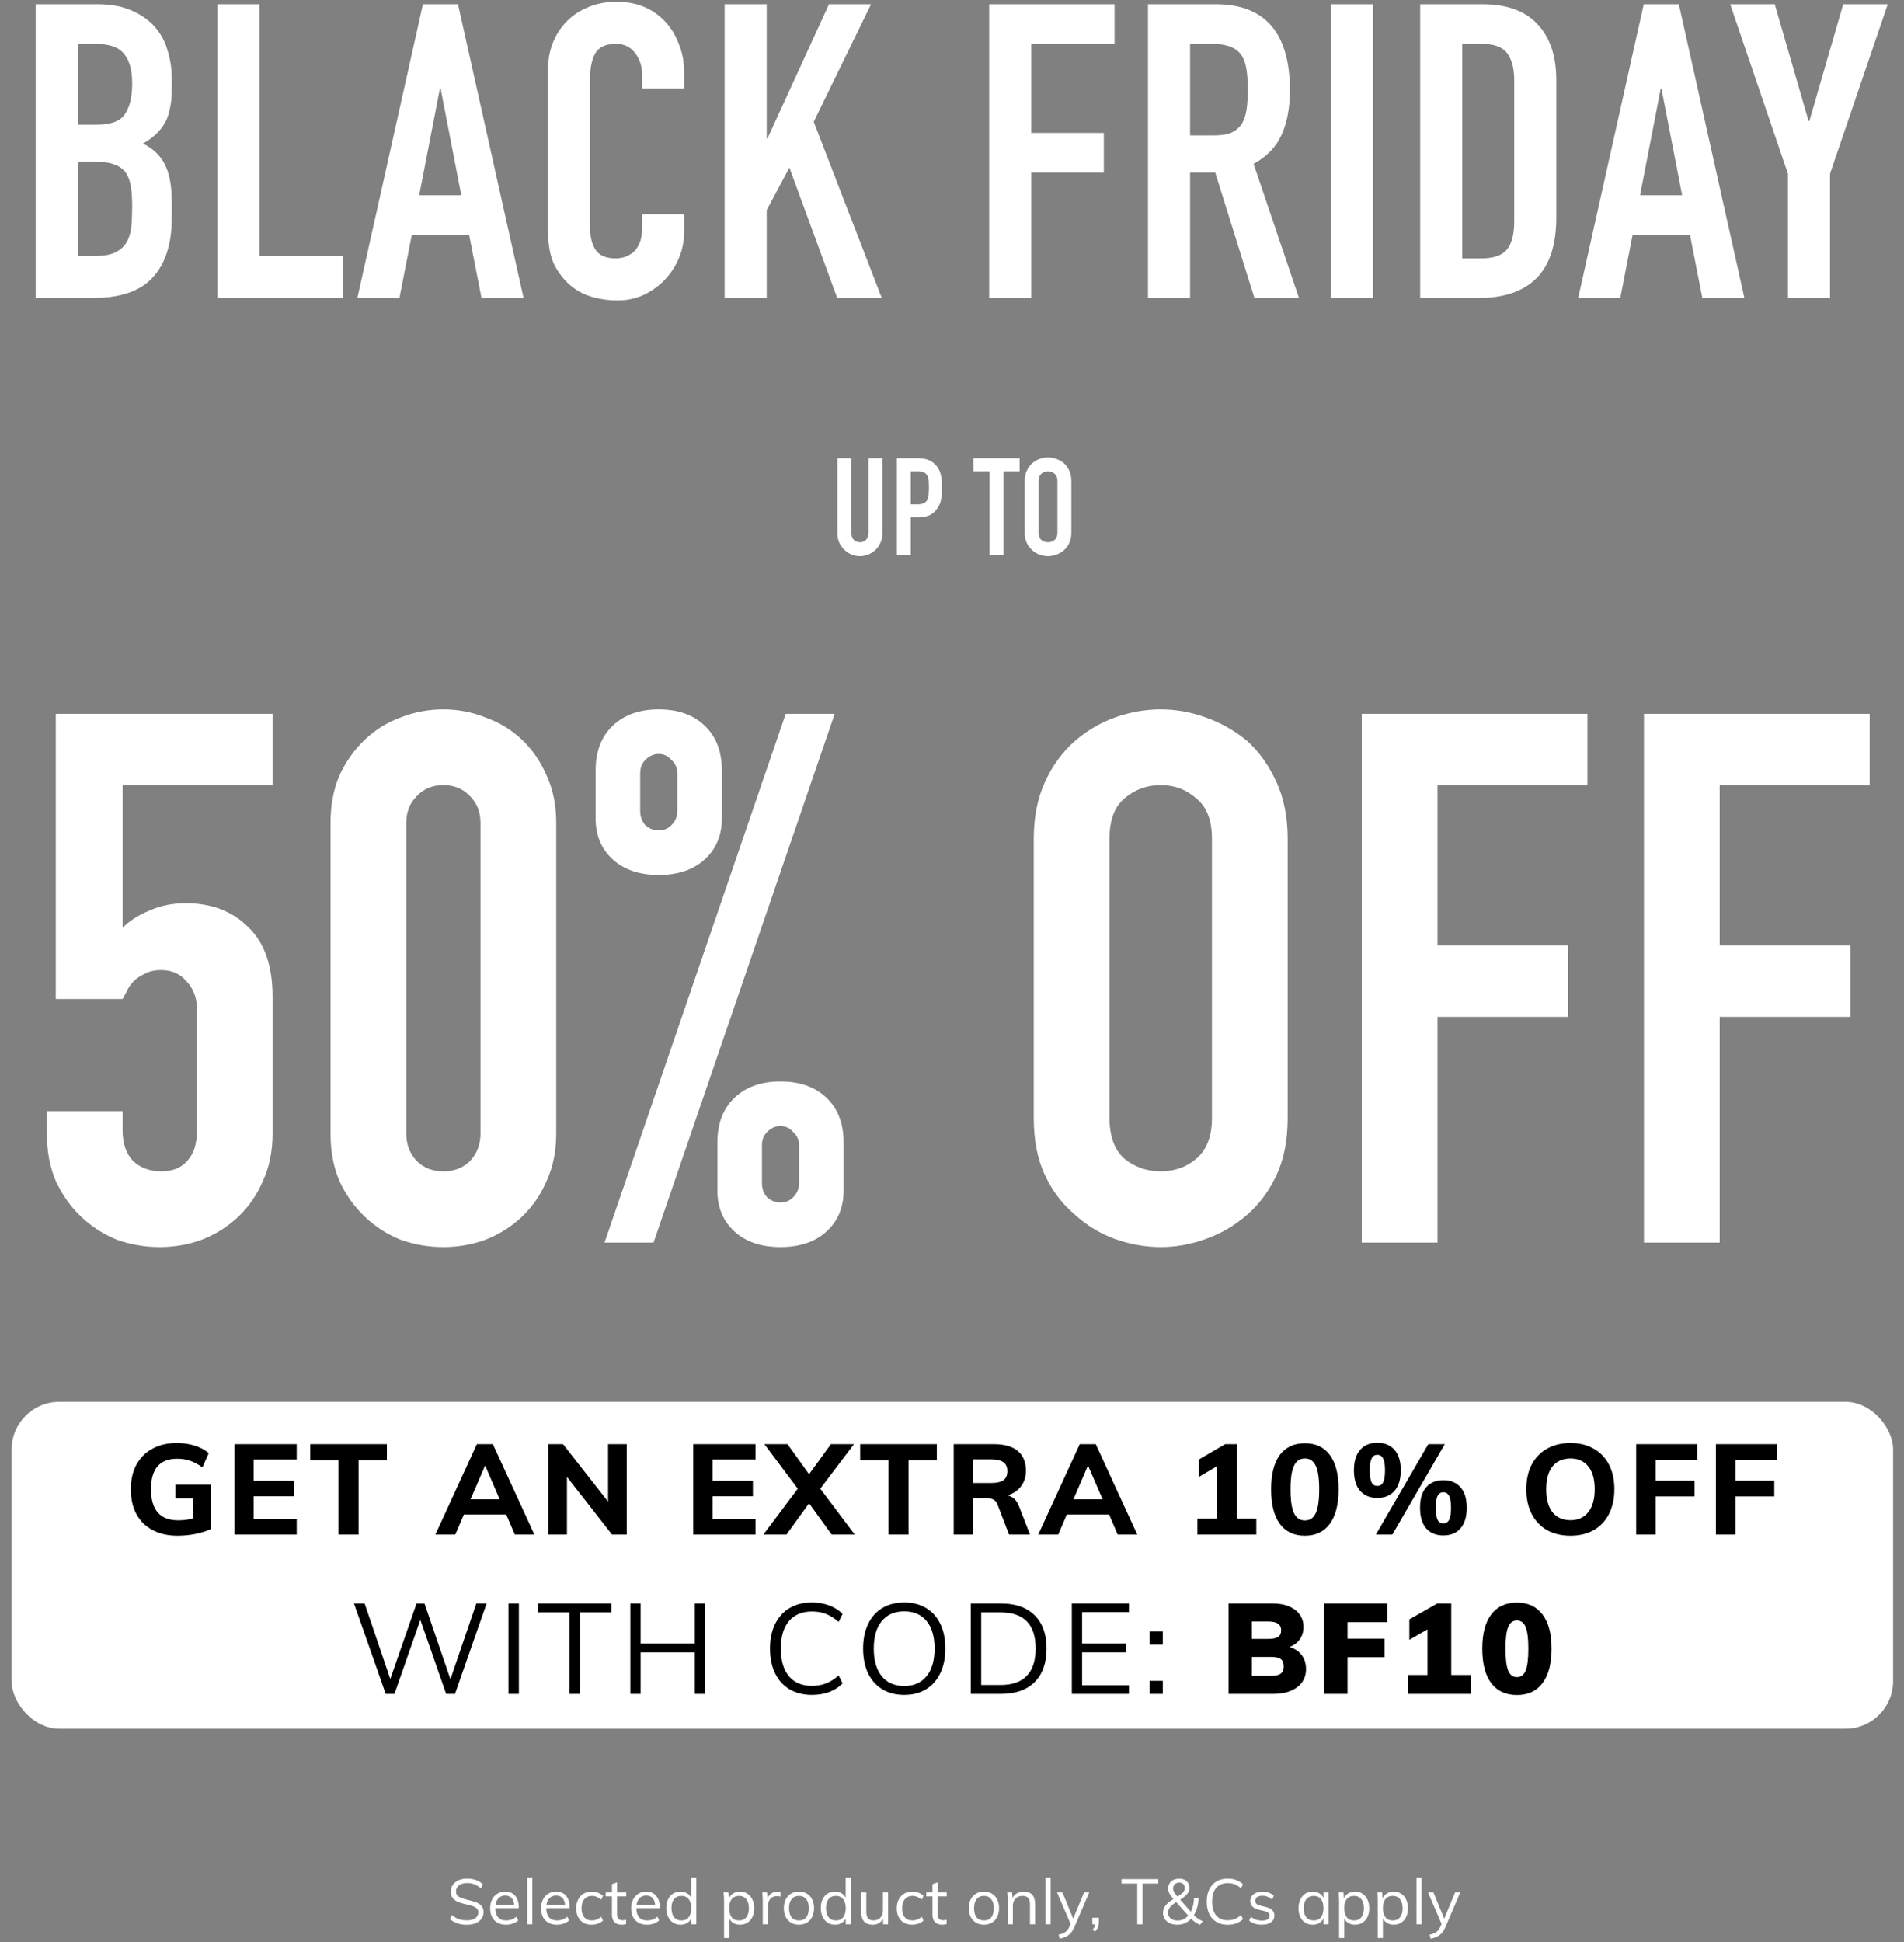
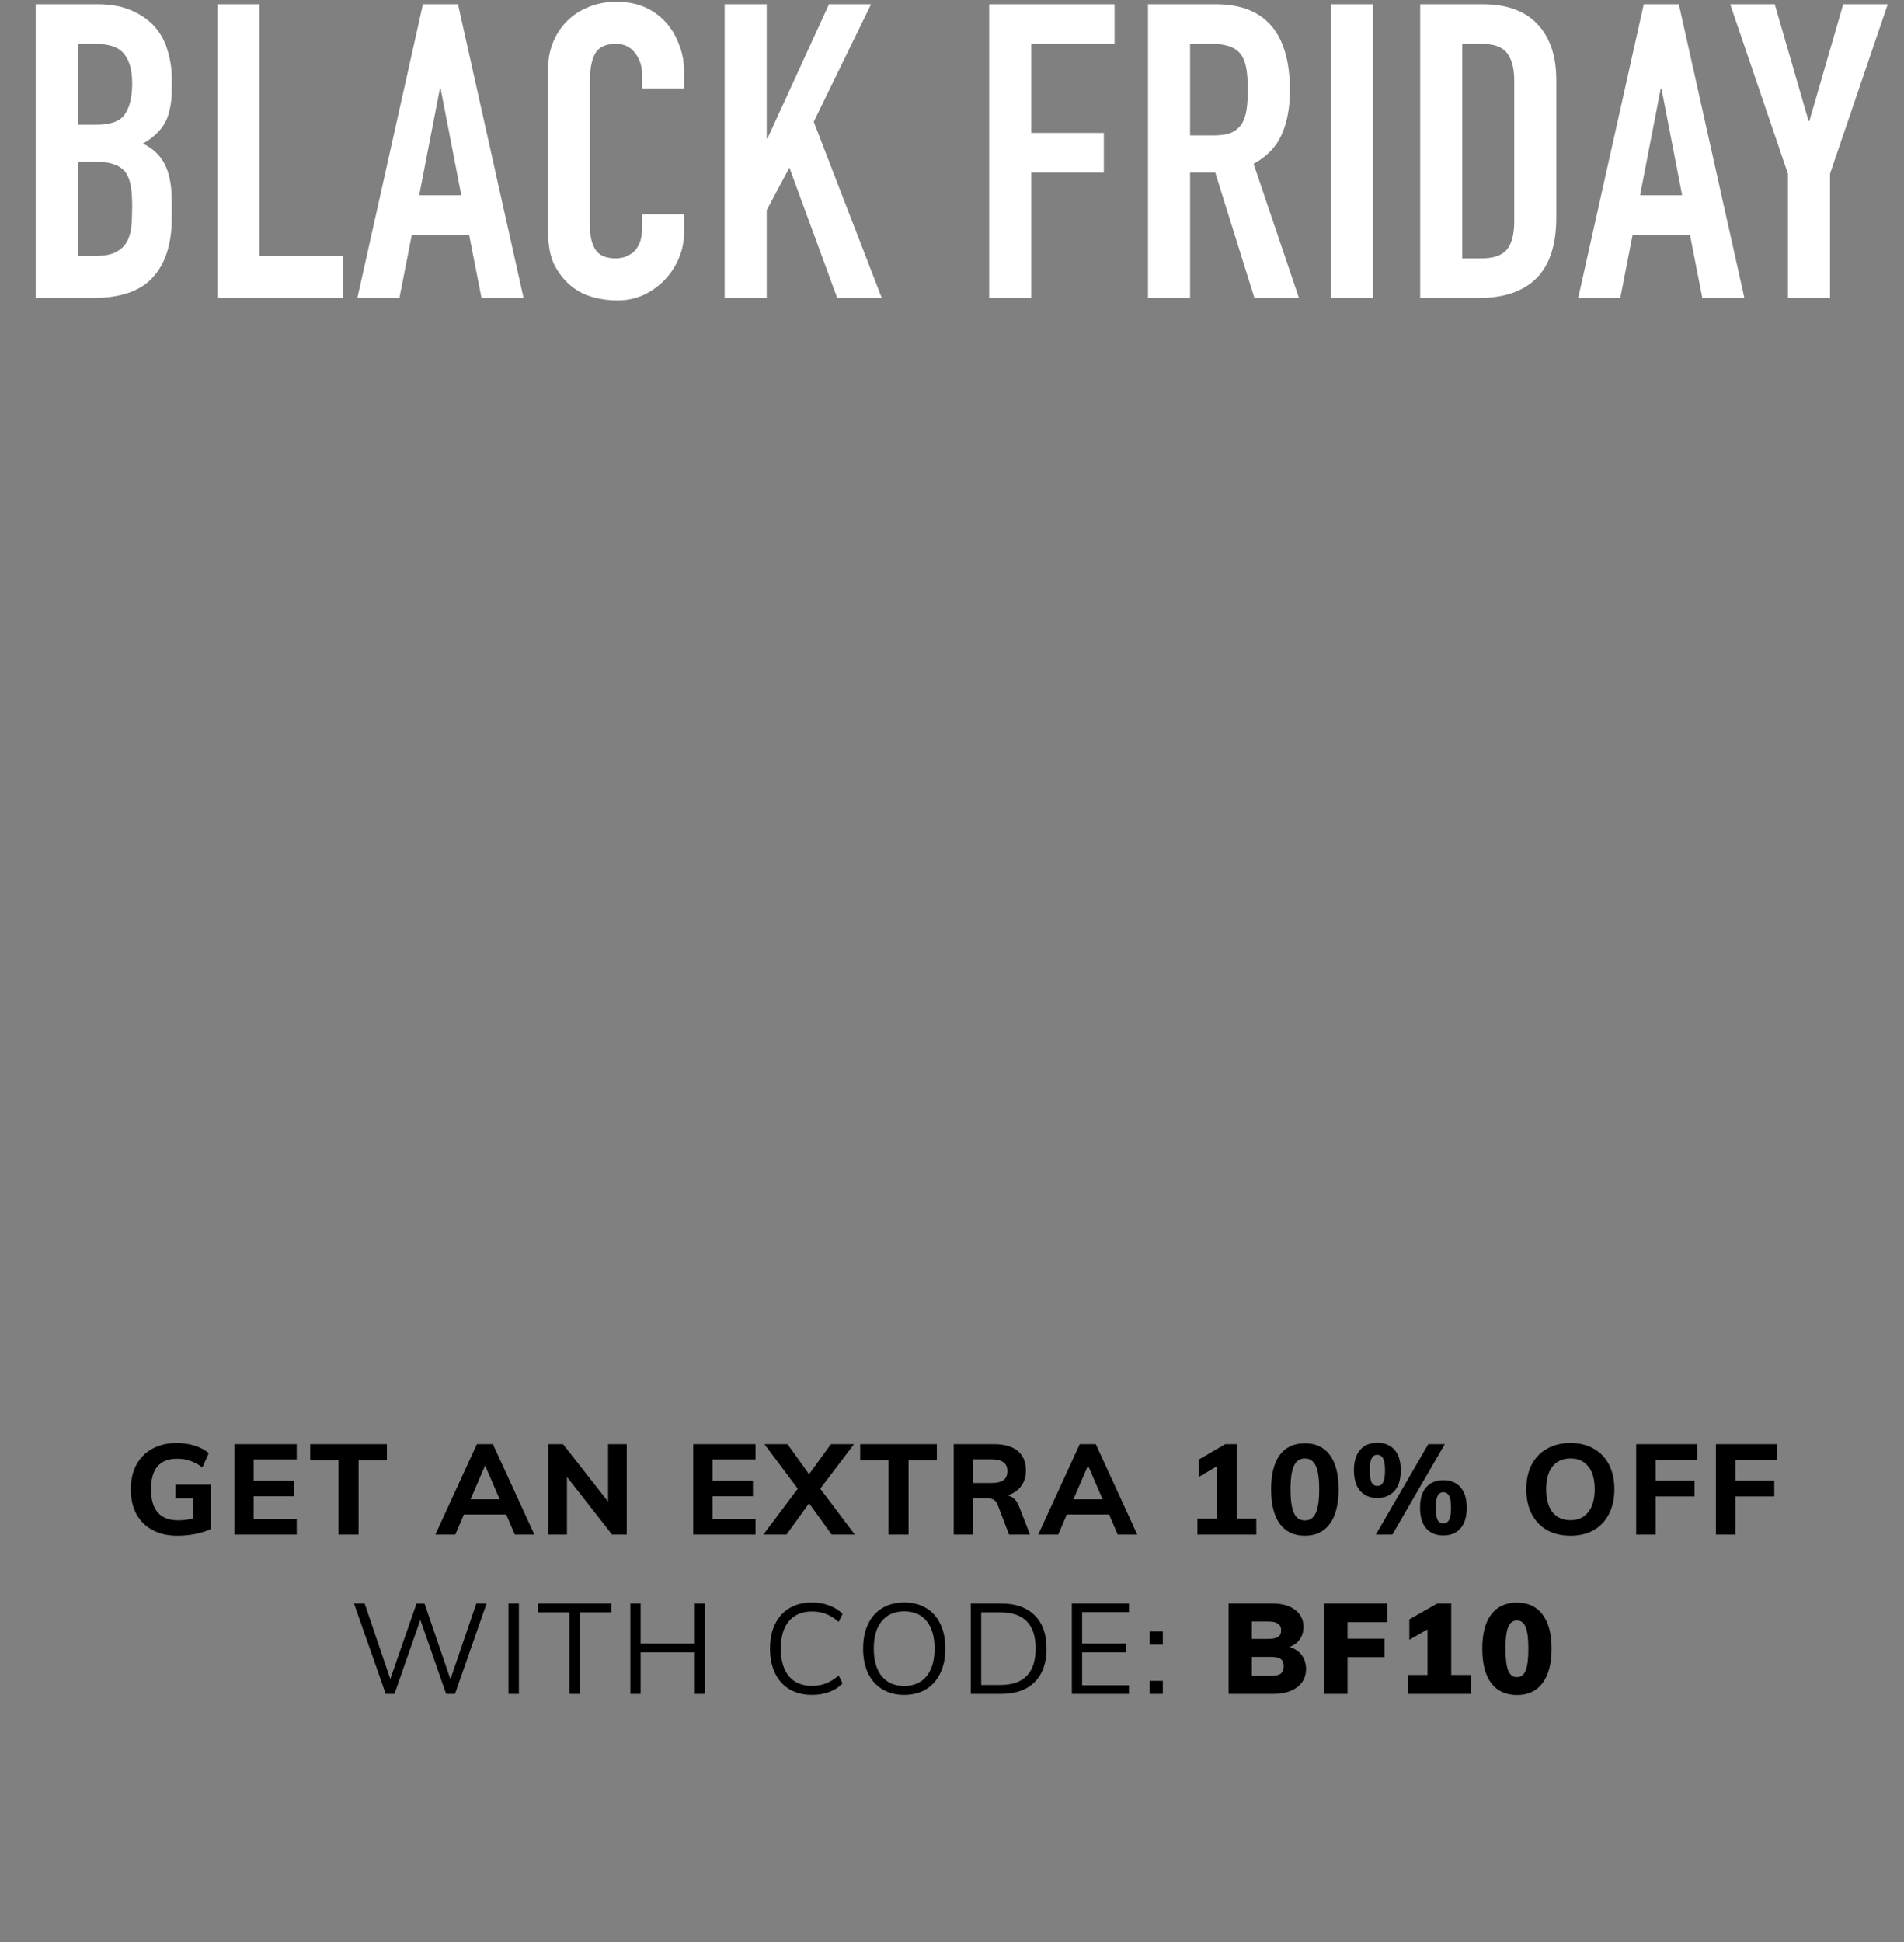
<svg xmlns="http://www.w3.org/2000/svg" width="765" height="780" viewBox="0 0 765 780" fill="none">
  <rect x="0" y="0" width="765" height="780" fill="#808080" stroke="none" />
-   <path d="M187.578 773.091C184.739 773.091 182.479 772.326 180.796 770.796L181.586 769.19C182.487 769.955 183.405 770.499 184.34 770.822C185.275 771.145 186.363 771.306 187.604 771.306C189.065 771.306 190.187 771.026 190.969 770.465C191.768 769.887 192.167 769.079 192.167 768.043C192.167 767.431 191.972 766.938 191.581 766.564C191.207 766.173 190.706 765.867 190.077 765.646C189.465 765.425 188.64 765.196 187.604 764.958C186.21 764.652 185.062 764.32 184.162 763.963C183.261 763.606 182.53 763.096 181.969 762.434C181.408 761.754 181.128 760.87 181.128 759.782C181.128 758.745 181.4 757.836 181.943 757.054C182.487 756.255 183.252 755.635 184.238 755.193C185.241 754.751 186.405 754.53 187.731 754.53C188.989 754.53 190.162 754.725 191.249 755.116C192.337 755.507 193.255 756.077 194.003 756.824L193.187 758.431C192.337 757.7 191.47 757.164 190.587 756.824C189.72 756.484 188.768 756.315 187.731 756.315C186.32 756.315 185.215 756.62 184.417 757.232C183.618 757.827 183.218 758.652 183.218 759.705C183.218 760.623 183.567 761.312 184.264 761.771C184.96 762.23 186.031 762.629 187.476 762.969C189.04 763.343 190.264 763.691 191.147 764.014C192.048 764.32 192.796 764.796 193.391 765.442C193.986 766.071 194.283 766.912 194.283 767.966C194.283 768.986 194.011 769.887 193.468 770.669C192.924 771.434 192.142 772.028 191.122 772.453C190.119 772.878 188.938 773.091 187.578 773.091ZM208.435 766.411H199.027C199.044 768.043 199.418 769.275 200.149 770.108C200.897 770.941 201.976 771.357 203.387 771.357C204.882 771.357 206.259 770.856 207.517 769.853L208.205 771.357C207.644 771.884 206.922 772.3 206.038 772.606C205.171 772.912 204.279 773.065 203.361 773.065C201.355 773.065 199.783 772.479 198.644 771.306C197.506 770.116 196.936 768.493 196.936 766.436C196.936 765.128 197.191 763.972 197.701 762.969C198.211 761.949 198.925 761.159 199.843 760.598C200.761 760.037 201.806 759.756 202.979 759.756C204.678 759.756 206.013 760.317 206.982 761.439C207.95 762.544 208.435 764.074 208.435 766.028V766.411ZM203.004 761.363C201.933 761.363 201.058 761.686 200.378 762.332C199.715 762.977 199.29 763.887 199.103 765.06H206.574C206.472 763.853 206.115 762.935 205.503 762.306C204.908 761.677 204.075 761.363 203.004 761.363ZM211.824 754.122H213.89V772.887H211.824V754.122ZM228.888 766.411H219.48C219.497 768.043 219.871 769.275 220.602 770.108C221.35 770.941 222.429 771.357 223.84 771.357C225.336 771.357 226.713 770.856 227.97 769.853L228.659 771.357C228.098 771.884 227.376 772.3 226.492 772.606C225.625 772.912 224.732 773.065 223.815 773.065C221.809 773.065 220.237 772.479 219.098 771.306C217.959 770.116 217.39 768.493 217.39 766.436C217.39 765.128 217.645 763.972 218.155 762.969C218.664 761.949 219.378 761.159 220.296 760.598C221.214 760.037 222.259 759.756 223.432 759.756C225.132 759.756 226.466 760.317 227.435 761.439C228.404 762.544 228.888 764.074 228.888 766.028V766.411ZM223.458 761.363C222.387 761.363 221.512 761.686 220.832 762.332C220.169 762.977 219.744 763.887 219.557 765.06H227.027C226.925 763.853 226.568 762.935 225.956 762.306C225.361 761.677 224.529 761.363 223.458 761.363ZM237.658 773.065C236.417 773.065 235.329 772.793 234.394 772.249C233.476 771.706 232.762 770.941 232.252 769.955C231.759 768.952 231.513 767.788 231.513 766.462C231.513 765.136 231.768 763.972 232.278 762.969C232.788 761.949 233.51 761.159 234.445 760.598C235.397 760.037 236.502 759.756 237.76 759.756C238.626 759.756 239.459 759.909 240.258 760.215C241.074 760.504 241.745 760.912 242.272 761.439L241.584 762.969C240.938 762.459 240.309 762.085 239.697 761.847C239.102 761.609 238.49 761.49 237.861 761.49C236.553 761.49 235.524 761.932 234.776 762.816C234.029 763.683 233.655 764.898 233.655 766.462C233.655 768.009 234.02 769.215 234.751 770.082C235.499 770.932 236.536 771.357 237.861 771.357C238.49 771.357 239.102 771.238 239.697 771C240.309 770.762 240.938 770.388 241.584 769.878L242.272 771.408C241.728 771.918 241.04 772.326 240.207 772.632C239.391 772.921 238.541 773.065 237.658 773.065ZM247.935 761.694V768.706C247.935 769.657 248.13 770.329 248.521 770.72C248.912 771.094 249.465 771.281 250.178 771.281C250.654 771.281 251.113 771.204 251.555 771.051V772.81C251.028 772.98 250.433 773.065 249.77 773.065C248.547 773.065 247.586 772.725 246.889 772.045C246.21 771.349 245.87 770.329 245.87 768.986V761.694H243.371V760.062H245.87V756.773L247.935 756.034V760.062H251.606V761.694H247.935ZM265.084 766.411H255.676C255.693 768.043 256.066 769.275 256.797 770.108C257.545 770.941 258.625 771.357 260.035 771.357C261.531 771.357 262.908 770.856 264.166 769.853L264.854 771.357C264.293 771.884 263.571 772.3 262.687 772.606C261.82 772.912 260.928 773.065 260.01 773.065C258.004 773.065 256.432 772.479 255.293 771.306C254.154 770.116 253.585 768.493 253.585 766.436C253.585 765.128 253.84 763.972 254.35 762.969C254.86 761.949 255.574 761.159 256.491 760.598C257.409 760.037 258.455 759.756 259.627 759.756C261.327 759.756 262.661 760.317 263.63 761.439C264.599 762.544 265.084 764.074 265.084 766.028V766.411ZM259.653 761.363C258.582 761.363 257.707 761.686 257.027 762.332C256.364 762.977 255.939 763.887 255.752 765.06H263.222C263.12 763.853 262.763 762.935 262.152 762.306C261.557 761.677 260.724 761.363 259.653 761.363ZM279.768 754.122V772.887H277.728V770.567C277.354 771.366 276.785 771.986 276.02 772.428C275.272 772.853 274.397 773.065 273.394 773.065C272.272 773.065 271.278 772.785 270.411 772.224C269.561 771.663 268.898 770.881 268.422 769.878C267.946 768.858 267.708 767.686 267.708 766.36C267.708 765.034 267.938 763.878 268.397 762.892C268.873 761.89 269.544 761.116 270.411 760.572C271.278 760.028 272.272 759.756 273.394 759.756C274.397 759.756 275.272 759.977 276.02 760.419C276.768 760.844 277.329 761.448 277.703 762.23V754.122H279.768ZM273.802 771.357C275.06 771.357 276.028 770.932 276.708 770.082C277.388 769.215 277.728 767.992 277.728 766.411C277.728 764.847 277.388 763.64 276.708 762.79C276.028 761.924 275.06 761.49 273.802 761.49C272.544 761.49 271.558 761.915 270.844 762.765C270.147 763.615 269.799 764.813 269.799 766.36C269.799 767.941 270.147 769.173 270.844 770.057C271.558 770.924 272.544 771.357 273.802 771.357ZM297.318 759.756C298.44 759.756 299.434 760.037 300.301 760.598C301.168 761.159 301.839 761.949 302.315 762.969C302.791 763.972 303.029 765.136 303.029 766.462C303.029 767.788 302.791 768.952 302.315 769.955C301.839 770.941 301.168 771.706 300.301 772.249C299.451 772.793 298.457 773.065 297.318 773.065C296.315 773.065 295.44 772.844 294.692 772.402C293.944 771.96 293.375 771.332 292.984 770.516V778.394H290.918V763.657C290.918 762.332 290.85 761.133 290.714 760.062H292.678L292.882 762.536C293.239 761.652 293.799 760.972 294.564 760.496C295.346 760.003 296.264 759.756 297.318 759.756ZM296.935 771.357C298.193 771.357 299.162 770.932 299.842 770.082C300.539 769.232 300.887 768.026 300.887 766.462C300.887 764.898 300.539 763.683 299.842 762.816C299.145 761.932 298.176 761.49 296.935 761.49C295.661 761.49 294.683 761.915 294.003 762.765C293.324 763.615 292.984 764.83 292.984 766.411C292.984 767.992 293.324 769.215 294.003 770.082C294.683 770.932 295.661 771.357 296.935 771.357ZM312.427 759.756C312.852 759.756 313.243 759.807 313.6 759.909L313.549 761.796C313.158 761.66 312.707 761.592 312.198 761.592C310.957 761.592 310.03 761.983 309.419 762.765C308.824 763.53 308.526 764.465 308.526 765.57V772.887H306.461V763.657C306.461 762.332 306.393 761.133 306.257 760.062H308.22L308.424 762.434C308.747 761.567 309.266 760.904 309.979 760.445C310.693 759.986 311.509 759.756 312.427 759.756ZM321.007 773.065C319.801 773.065 318.738 772.793 317.82 772.249C316.903 771.706 316.189 770.932 315.679 769.929C315.186 768.926 314.939 767.754 314.939 766.411C314.939 765.068 315.186 763.895 315.679 762.892C316.189 761.89 316.903 761.116 317.82 760.572C318.738 760.028 319.801 759.756 321.007 759.756C322.214 759.756 323.277 760.028 324.194 760.572C325.112 761.116 325.818 761.89 326.311 762.892C326.82 763.895 327.075 765.068 327.075 766.411C327.075 767.754 326.82 768.926 326.311 769.929C325.818 770.932 325.112 771.706 324.194 772.249C323.277 772.793 322.214 773.065 321.007 773.065ZM321.007 771.357C322.282 771.357 323.26 770.941 323.939 770.108C324.619 769.258 324.959 768.026 324.959 766.411C324.959 764.847 324.611 763.64 323.914 762.79C323.217 761.924 322.248 761.49 321.007 761.49C319.75 761.49 318.772 761.924 318.075 762.79C317.378 763.64 317.03 764.847 317.03 766.411C317.03 768.026 317.37 769.258 318.05 770.108C318.747 770.941 319.733 771.357 321.007 771.357ZM341.844 754.122V772.887H339.805V770.567C339.431 771.366 338.861 771.986 338.096 772.428C337.349 772.853 336.473 773.065 335.47 773.065C334.349 773.065 333.354 772.785 332.487 772.224C331.637 771.663 330.975 770.881 330.499 769.878C330.023 768.858 329.785 767.686 329.785 766.36C329.785 765.034 330.014 763.878 330.473 762.892C330.949 761.89 331.62 761.116 332.487 760.572C333.354 760.028 334.349 759.756 335.47 759.756C336.473 759.756 337.349 759.977 338.096 760.419C338.844 760.844 339.405 761.448 339.779 762.23V754.122H341.844ZM335.878 771.357C337.136 771.357 338.105 770.932 338.785 770.082C339.465 769.215 339.805 767.992 339.805 766.411C339.805 764.847 339.465 763.64 338.785 762.79C338.105 761.924 337.136 761.49 335.878 761.49C334.62 761.49 333.635 761.915 332.921 762.765C332.224 763.615 331.875 764.813 331.875 766.36C331.875 767.941 332.224 769.173 332.921 770.057C333.635 770.924 334.62 771.357 335.878 771.357ZM356.826 760.062V772.887H354.812V770.669C354.404 771.451 353.834 772.045 353.104 772.453C352.373 772.861 351.548 773.065 350.63 773.065C349.118 773.065 347.97 772.64 347.188 771.791C346.407 770.941 346.016 769.683 346.016 768.017V760.062H348.081V767.966C348.081 769.122 348.319 769.972 348.795 770.516C349.271 771.06 349.993 771.332 350.962 771.332C352.101 771.332 353.019 770.966 353.715 770.235C354.412 769.487 354.761 768.51 354.761 767.303V760.062H356.826ZM366.442 773.065C365.201 773.065 364.113 772.793 363.178 772.249C362.26 771.706 361.546 770.941 361.037 769.955C360.544 768.952 360.297 767.788 360.297 766.462C360.297 765.136 360.552 763.972 361.062 762.969C361.572 761.949 362.294 761.159 363.229 760.598C364.181 760.037 365.286 759.756 366.544 759.756C367.411 759.756 368.243 759.909 369.042 760.215C369.858 760.504 370.53 760.912 371.056 761.439L370.368 762.969C369.722 762.459 369.093 762.085 368.481 761.847C367.886 761.609 367.275 761.49 366.646 761.49C365.337 761.49 364.309 761.932 363.561 762.816C362.813 763.683 362.439 764.898 362.439 766.462C362.439 768.009 362.804 769.215 363.535 770.082C364.283 770.932 365.32 771.357 366.646 771.357C367.275 771.357 367.886 771.238 368.481 771C369.093 770.762 369.722 770.388 370.368 769.878L371.056 771.408C370.513 771.918 369.824 772.326 368.991 772.632C368.175 772.921 367.326 773.065 366.442 773.065ZM376.719 761.694V768.706C376.719 769.657 376.914 770.329 377.305 770.72C377.696 771.094 378.249 771.281 378.963 771.281C379.438 771.281 379.897 771.204 380.339 771.051V772.81C379.812 772.98 379.217 773.065 378.555 773.065C377.331 773.065 376.37 772.725 375.674 772.045C374.994 771.349 374.654 770.329 374.654 768.986V761.694H372.155V760.062H374.654V756.773L376.719 756.034V760.062H380.39V761.694H376.719ZM395.34 773.065C394.133 773.065 393.071 772.793 392.153 772.249C391.235 771.706 390.521 770.932 390.011 769.929C389.518 768.926 389.272 767.754 389.272 766.411C389.272 765.068 389.518 763.895 390.011 762.892C390.521 761.89 391.235 761.116 392.153 760.572C393.071 760.028 394.133 759.756 395.34 759.756C396.547 759.756 397.609 760.028 398.527 760.572C399.445 761.116 400.15 761.89 400.643 762.892C401.153 763.895 401.408 765.068 401.408 766.411C401.408 767.754 401.153 768.926 400.643 769.929C400.15 770.932 399.445 771.706 398.527 772.249C397.609 772.793 396.547 773.065 395.34 773.065ZM395.34 771.357C396.615 771.357 397.592 770.941 398.272 770.108C398.952 769.258 399.292 768.026 399.292 766.411C399.292 764.847 398.943 763.64 398.246 762.79C397.55 761.924 396.581 761.49 395.34 761.49C394.082 761.49 393.105 761.924 392.408 762.79C391.711 763.64 391.363 764.847 391.363 766.411C391.363 768.026 391.702 769.258 392.382 770.108C393.079 770.941 394.065 771.357 395.34 771.357ZM411.282 759.756C414.358 759.756 415.896 761.448 415.896 764.83V772.887H413.831V764.932C413.831 763.742 413.593 762.875 413.117 762.332C412.641 761.771 411.893 761.49 410.874 761.49C409.684 761.49 408.732 761.856 408.018 762.586C407.304 763.317 406.947 764.303 406.947 765.544V772.887H404.882V763.657C404.882 762.332 404.814 761.133 404.678 760.062H406.641L406.845 762.357C407.236 761.524 407.823 760.887 408.604 760.445C409.386 759.986 410.279 759.756 411.282 759.756ZM420.051 754.122H422.116V772.887H420.051V754.122ZM437.65 760.062L431.659 774.06C431.03 775.521 430.24 776.592 429.288 777.272C428.336 777.952 427.163 778.419 425.769 778.674L425.336 777.068C426.543 776.796 427.452 776.431 428.064 775.972C428.693 775.53 429.211 774.842 429.619 773.907L430.129 772.759L424.699 760.062H426.866L431.2 770.643L435.585 760.062H437.65ZM441.504 770.261V772.122C441.504 772.836 441.385 773.49 441.147 774.085C440.909 774.68 440.51 775.258 439.949 775.819L438.98 775.079C439.643 774.315 440.017 773.584 440.102 772.887H438.878V770.261H441.504ZM456.934 756.518H450.611V754.734H465.373V756.518H459.05V772.887H456.934V756.518ZM479.69 769.215C480.574 770.184 481.764 771.009 483.259 771.689L482.137 773.116C480.727 772.47 479.537 771.663 478.568 770.694C477.837 771.459 477.013 772.045 476.095 772.453C475.177 772.861 474.183 773.065 473.112 773.065C471.956 773.065 470.936 772.87 470.052 772.479C469.169 772.071 468.48 771.51 467.987 770.796C467.511 770.082 467.273 769.258 467.273 768.323C467.273 767.235 467.605 766.258 468.268 765.391C468.931 764.507 470.001 763.623 471.48 762.739C470.681 761.822 470.12 761.057 469.797 760.445C469.491 759.816 469.339 759.17 469.339 758.507C469.339 757.317 469.746 756.366 470.562 755.652C471.378 754.921 472.458 754.555 473.8 754.555C475.058 754.555 476.052 754.887 476.783 755.55C477.514 756.196 477.88 757.079 477.88 758.201C477.88 759.102 477.608 759.909 477.064 760.623C476.52 761.337 475.56 762.136 474.183 763.02L478.466 767.839C479.265 766.292 479.69 764.422 479.741 762.23H481.577C481.543 763.606 481.364 764.89 481.041 766.079C480.718 767.252 480.268 768.298 479.69 769.215ZM473.826 756.136C473.078 756.136 472.475 756.357 472.016 756.799C471.557 757.224 471.327 757.793 471.327 758.507C471.327 759 471.446 759.468 471.684 759.909C471.922 760.351 472.39 760.972 473.086 761.771C474.208 761.074 474.982 760.47 475.407 759.96C475.831 759.451 476.044 758.898 476.044 758.303C476.044 757.657 475.84 757.139 475.432 756.748C475.024 756.34 474.489 756.136 473.826 756.136ZM473.163 771.383C474.829 771.383 476.248 770.728 477.421 769.419L472.576 763.989C471.387 764.72 470.545 765.417 470.052 766.079C469.559 766.725 469.313 767.456 469.313 768.272C469.313 769.224 469.661 769.98 470.358 770.541C471.055 771.102 471.99 771.383 473.163 771.383ZM493.252 773.091C491.535 773.091 490.039 772.717 488.764 771.969C487.507 771.221 486.538 770.15 485.858 768.757C485.178 767.346 484.838 765.688 484.838 763.785C484.838 761.881 485.178 760.241 485.858 758.864C486.538 757.47 487.507 756.399 488.764 755.652C490.039 754.904 491.535 754.53 493.252 754.53C494.509 754.53 495.657 754.725 496.694 755.116C497.747 755.49 498.657 756.06 499.422 756.824L498.631 758.431C497.764 757.683 496.906 757.147 496.056 756.824C495.223 756.501 494.297 756.34 493.277 756.34C491.288 756.34 489.742 756.986 488.637 758.278C487.549 759.569 487.005 761.405 487.005 763.785C487.005 766.181 487.549 768.034 488.637 769.343C489.725 770.635 491.271 771.281 493.277 771.281C494.297 771.281 495.223 771.119 496.056 770.796C496.906 770.473 497.764 769.938 498.631 769.19L499.422 770.796C498.657 771.561 497.747 772.139 496.694 772.53C495.657 772.904 494.509 773.091 493.252 773.091ZM507.015 773.065C504.856 773.065 503.148 772.513 501.89 771.408L502.579 769.878C503.276 770.422 503.981 770.813 504.695 771.051C505.409 771.289 506.208 771.408 507.092 771.408C508.06 771.408 508.791 771.247 509.284 770.924C509.794 770.584 510.049 770.099 510.049 769.47C510.049 768.96 509.879 768.553 509.539 768.247C509.199 767.941 508.638 767.703 507.856 767.533L505.689 767.023C504.618 766.785 503.786 766.36 503.191 765.748C502.613 765.136 502.324 764.405 502.324 763.555C502.324 762.434 502.774 761.524 503.675 760.827C504.576 760.113 505.766 759.756 507.245 759.756C508.145 759.756 508.995 759.901 509.794 760.19C510.593 760.479 511.264 760.895 511.808 761.439L511.12 762.943C509.913 761.941 508.621 761.439 507.245 761.439C506.327 761.439 505.613 761.618 505.103 761.975C504.61 762.315 504.363 762.799 504.363 763.428C504.363 763.955 504.516 764.371 504.822 764.677C505.145 764.983 505.655 765.221 506.352 765.391L508.519 765.926C509.709 766.198 510.593 766.623 511.171 767.201C511.749 767.762 512.038 768.502 512.038 769.419C512.038 770.524 511.587 771.408 510.686 772.071C509.786 772.734 508.562 773.065 507.015 773.065ZM533.782 760.062V772.887H531.742V770.567C531.368 771.366 530.799 771.986 530.034 772.428C529.286 772.853 528.41 773.065 527.408 773.065C526.269 773.065 525.266 772.793 524.399 772.249C523.549 771.706 522.886 770.941 522.41 769.955C521.951 768.952 521.722 767.788 521.722 766.462C521.722 765.136 521.96 763.972 522.436 762.969C522.912 761.949 523.575 761.159 524.425 760.598C525.291 760.037 526.286 759.756 527.408 759.756C528.41 759.756 529.286 759.977 530.034 760.419C530.782 760.861 531.351 761.482 531.742 762.281V760.062H533.782ZM527.816 771.357C529.073 771.357 530.042 770.932 530.722 770.082C531.402 769.215 531.742 767.992 531.742 766.411C531.742 764.83 531.402 763.615 530.722 762.765C530.042 761.915 529.073 761.49 527.816 761.49C526.558 761.49 525.572 761.932 524.858 762.816C524.161 763.683 523.813 764.898 523.813 766.462C523.813 768.026 524.161 769.232 524.858 770.082C525.555 770.932 526.541 771.357 527.816 771.357ZM544.429 759.756C545.551 759.756 546.545 760.037 547.412 760.598C548.279 761.159 548.95 761.949 549.426 762.969C549.902 763.972 550.14 765.136 550.14 766.462C550.14 767.788 549.902 768.952 549.426 769.955C548.95 770.941 548.279 771.706 547.412 772.249C546.562 772.793 545.568 773.065 544.429 773.065C543.426 773.065 542.551 772.844 541.803 772.402C541.055 771.96 540.486 771.332 540.095 770.516V778.394H538.029V763.657C538.029 762.332 537.961 761.133 537.825 760.062H539.789L539.993 762.536C540.35 761.652 540.91 760.972 541.675 760.496C542.457 760.003 543.375 759.756 544.429 759.756ZM544.046 771.357C545.304 771.357 546.273 770.932 546.953 770.082C547.65 769.232 547.998 768.026 547.998 766.462C547.998 764.898 547.65 763.683 546.953 762.816C546.256 761.932 545.287 761.49 544.046 761.49C542.772 761.49 541.794 761.915 541.114 762.765C540.435 763.615 540.095 764.83 540.095 766.411C540.095 767.992 540.435 769.215 541.114 770.082C541.794 770.932 542.772 771.357 544.046 771.357ZM559.971 759.756C561.093 759.756 562.088 760.037 562.954 760.598C563.821 761.159 564.493 761.949 564.969 762.969C565.445 763.972 565.683 765.136 565.683 766.462C565.683 767.788 565.445 768.952 564.969 769.955C564.493 770.941 563.821 771.706 562.954 772.249C562.105 772.793 561.11 773.065 559.971 773.065C558.969 773.065 558.093 772.844 557.345 772.402C556.597 771.96 556.028 771.332 555.637 770.516V778.394H553.572V763.657C553.572 762.332 553.504 761.133 553.368 760.062H555.331L555.535 762.536C555.892 761.652 556.453 760.972 557.218 760.496C558 760.003 558.918 759.756 559.971 759.756ZM559.589 771.357C560.847 771.357 561.816 770.932 562.496 770.082C563.192 769.232 563.541 768.026 563.541 766.462C563.541 764.898 563.192 763.683 562.496 762.816C561.799 761.932 560.83 761.49 559.589 761.49C558.314 761.49 557.337 761.915 556.657 762.765C555.977 763.615 555.637 764.83 555.637 766.411C555.637 767.992 555.977 769.215 556.657 770.082C557.337 770.932 558.314 771.357 559.589 771.357ZM569.115 754.122H571.18V772.887H569.115V754.122ZM586.714 760.062L580.722 774.06C580.093 775.521 579.303 776.592 578.351 777.272C577.399 777.952 576.227 778.419 574.833 778.674L574.399 777.068C575.606 776.796 576.515 776.431 577.127 775.972C577.756 775.53 578.275 774.842 578.683 773.907L579.193 772.759L573.762 760.062H575.929L580.263 770.643L584.649 760.062H586.714Z" fill="white" />
-   <rect x="4.672" y="563.042" width="755.953" height="131.304" rx="19.122" fill="white" />
  <path d="M84.788 596.299V614.095C83.021 614.945 80.947 615.608 78.567 616.084C76.222 616.56 73.808 616.798 71.326 616.798C67.485 616.798 64.154 616.05 61.332 614.554C58.511 613.059 56.335 610.917 54.805 608.129C53.309 605.342 52.562 602.01 52.562 598.135C52.562 594.362 53.309 591.081 54.805 588.294C56.335 585.506 58.477 583.364 61.23 581.869C64.018 580.339 67.264 579.574 70.97 579.574C73.587 579.574 76.018 579.931 78.261 580.645C80.539 581.359 82.409 582.362 83.871 583.653L81.321 589.364C79.621 588.141 77.972 587.257 76.375 586.713C74.777 586.169 73.043 585.897 71.174 585.897C64.171 585.897 60.669 589.976 60.669 598.135C60.669 606.464 64.324 610.628 71.632 610.628C73.638 610.628 75.644 610.373 77.65 609.863V601.857H70.511V596.299H84.788ZM94.177 580.033H119.214V586.203H101.928V594.77H118.143V600.991H101.928V610.169H119.214V616.339H94.177V580.033ZM136.013 586.509H124.642V580.033H155.441V586.509H144.07V616.339H136.013V586.509ZM203.382 608.282H186.402L182.934 616.339H174.929L191.603 580.033H198.028L214.702 616.339H206.85L203.382 608.282ZM200.782 602.214L194.917 588.6L189.053 602.214H200.782ZM251.814 580.033V616.339H245.899L227.796 593.189V616.339H220.352V580.033H226.216L244.318 603.132V580.033H251.814ZM278.534 580.033H303.571V586.203H286.285V594.77H302.5V600.991H286.285V610.169H303.571V616.339H278.534V580.033ZM343.434 616.339H334.153L325.077 603.795L316 616.339H306.72L320.539 597.931L307.128 580.033H316.408L325.077 592.118L333.847 580.033H343.128L329.564 597.931L343.434 616.339ZM356.981 586.509H345.609V580.033H376.408V586.509H365.037V616.339H356.981V586.509ZM413.833 616.339H405.419L400.779 604.254C400.405 603.302 399.827 602.639 399.045 602.265C398.297 601.891 397.345 601.704 396.19 601.704H391.039V616.339H383.187V580.033H399.351C403.566 580.033 406.762 580.951 408.938 582.787C411.113 584.622 412.201 587.257 412.201 590.69C412.201 593.104 411.555 595.178 410.263 596.911C409.006 598.645 407.187 599.886 404.807 600.634C406.949 601.076 408.496 602.554 409.448 605.07L413.833 616.339ZM398.178 595.636C400.456 595.636 402.122 595.263 403.176 594.515C404.229 593.733 404.756 592.526 404.756 590.894C404.756 589.262 404.229 588.073 403.176 587.325C402.122 586.543 400.456 586.152 398.178 586.152H390.937V595.636H398.178ZM445.613 608.282H428.633L425.165 616.339H417.16L433.834 580.033H440.259L456.933 616.339H449.08L445.613 608.282ZM443.012 602.214L437.148 588.6L431.284 602.214H443.012ZM504.765 609.965V616.339H481.105V609.965H488.958V588.906L481.615 593.24V586.254L492.273 580.033H496.913V609.965H504.765ZM524.275 616.798C519.89 616.798 516.525 615.2 514.179 612.005C511.867 608.809 510.712 604.186 510.712 598.135C510.712 592.152 511.867 587.58 514.179 584.418C516.525 581.257 519.89 579.676 524.275 579.676C528.661 579.676 532.009 581.257 534.321 584.418C536.666 587.58 537.839 592.152 537.839 598.135C537.839 604.186 536.666 608.809 534.321 612.005C532.009 615.2 528.661 616.798 524.275 616.798ZM524.275 610.679C526.281 610.679 527.743 609.693 528.661 607.721C529.579 605.75 530.037 602.554 530.037 598.135C530.037 593.818 529.579 590.69 528.661 588.753C527.743 586.781 526.281 585.795 524.275 585.795C522.27 585.795 520.808 586.781 519.89 588.753C518.972 590.69 518.513 593.818 518.513 598.135C518.513 602.554 518.972 605.75 519.89 607.721C520.808 609.693 522.27 610.679 524.275 610.679ZM553.372 601.653C550.448 601.653 548.154 600.702 546.488 598.798C544.822 596.894 543.989 594.124 543.989 590.486C543.989 586.951 544.822 584.231 546.488 582.328C548.154 580.424 550.448 579.472 553.372 579.472C556.329 579.472 558.641 580.424 560.307 582.328C561.972 584.231 562.805 586.968 562.805 590.537C562.805 594.141 561.972 596.894 560.307 598.798C558.641 600.702 556.329 601.653 553.372 601.653ZM552.811 616.339L573.871 580.033H580.499L559.44 616.339H552.811ZM553.372 596.809C554.46 596.809 555.242 596.333 555.717 595.381C556.227 594.396 556.482 592.781 556.482 590.537C556.482 588.328 556.227 586.747 555.717 585.795C555.208 584.809 554.426 584.316 553.372 584.316C552.352 584.316 551.587 584.809 551.077 585.795C550.601 586.747 550.363 588.328 550.363 590.537C550.363 592.781 550.601 594.396 551.077 595.381C551.553 596.333 552.318 596.809 553.372 596.809ZM579.888 616.696C576.964 616.696 574.669 615.744 573.004 613.841C571.372 611.937 570.556 609.166 570.556 605.529C570.556 601.959 571.372 599.24 573.004 597.37C574.669 595.466 576.964 594.515 579.888 594.515C582.879 594.515 585.191 595.466 586.822 597.37C588.488 599.24 589.321 601.976 589.321 605.58C589.321 609.183 588.488 611.937 586.822 613.841C585.191 615.744 582.879 616.696 579.888 616.696ZM579.888 611.852C580.975 611.852 581.757 611.376 582.233 610.424C582.743 609.438 582.998 607.823 582.998 605.58C582.998 603.37 582.743 601.789 582.233 600.838C581.723 599.852 580.941 599.359 579.888 599.359C578.868 599.359 578.103 599.852 577.593 600.838C577.117 601.789 576.879 603.37 576.879 605.58C576.879 607.823 577.117 609.438 577.593 610.424C578.069 611.376 578.834 611.852 579.888 611.852ZM630.987 616.798C627.384 616.798 624.239 616.05 621.554 614.554C618.902 613.025 616.846 610.849 615.384 608.027C613.956 605.206 613.242 601.908 613.242 598.135C613.242 594.362 613.956 591.081 615.384 588.294C616.846 585.506 618.902 583.364 621.554 581.869C624.239 580.339 627.384 579.574 630.987 579.574C634.591 579.574 637.718 580.339 640.37 581.869C643.021 583.364 645.061 585.506 646.489 588.294C647.917 591.081 648.63 594.362 648.63 598.135C648.63 601.908 647.917 605.206 646.489 608.027C645.061 610.849 643.021 613.025 640.37 614.554C637.718 616.05 634.591 616.798 630.987 616.798ZM630.987 610.577C634.047 610.577 636.426 609.506 638.126 607.365C639.86 605.223 640.727 602.146 640.727 598.135C640.727 594.124 639.86 591.064 638.126 588.957C636.426 586.849 634.047 585.795 630.987 585.795C627.928 585.795 625.531 586.849 623.797 588.957C622.098 591.064 621.248 594.124 621.248 598.135C621.248 602.18 622.098 605.274 623.797 607.416C625.531 609.523 627.928 610.577 630.987 610.577ZM657.397 580.033H681.873V586.305H665.25V594.719H680.853V601.042H665.25V616.339H657.397V580.033ZM689.426 580.033H713.902V586.305H697.279V594.719H712.882V601.042H697.279V616.339H689.426V580.033ZM195.511 644.033L182.814 680.339H179.245L168.894 650.611L158.491 680.339H154.973L142.225 644.033H146.508L156.809 674.373L167.364 644.033L170.576 644.084L180.979 674.475L191.381 644.033H195.511ZM204.298 644.033H208.479V680.339H204.298V644.033ZM228.764 647.602H216.118V644.033H245.642V647.602H232.996V680.339H228.764V647.602ZM283.353 644.033V680.339H279.171V663.665H257.398V680.339H253.268V644.033H257.398V660.146H279.171V644.033H283.353ZM326.205 680.747C322.771 680.747 319.78 679.999 317.23 678.503C314.714 677.008 312.777 674.866 311.417 672.078C310.057 669.257 309.377 665.942 309.377 662.135C309.377 658.328 310.057 655.047 311.417 652.294C312.777 649.506 314.714 647.364 317.23 645.869C319.78 644.373 322.771 643.625 326.205 643.625C328.72 643.625 331.015 644.016 333.088 644.798C335.196 645.546 337.015 646.685 338.545 648.214L336.964 651.427C335.23 649.931 333.513 648.86 331.814 648.214C330.148 647.568 328.295 647.245 326.256 647.245C322.278 647.245 319.185 648.537 316.975 651.121C314.799 653.704 313.712 657.376 313.712 662.135C313.712 666.928 314.799 670.634 316.975 673.251C319.151 675.835 322.244 677.127 326.256 677.127C328.295 677.127 330.148 676.804 331.814 676.158C333.513 675.512 335.23 674.441 336.964 672.945L338.545 676.158C337.015 677.688 335.196 678.843 333.088 679.625C331.015 680.373 328.72 680.747 326.205 680.747ZM363.306 680.747C359.94 680.747 357.017 679.999 354.535 678.503C352.054 677.008 350.133 674.866 348.773 672.078C347.447 669.257 346.785 665.959 346.785 662.186C346.785 658.379 347.447 655.081 348.773 652.294C350.099 649.506 352.003 647.364 354.484 645.869C356.966 644.373 359.906 643.625 363.306 643.625C366.705 643.625 369.646 644.373 372.127 645.869C374.609 647.364 376.513 649.506 377.839 652.294C379.164 655.081 379.827 658.362 379.827 662.135C379.827 665.942 379.147 669.24 377.788 672.027C376.462 674.815 374.558 676.974 372.076 678.503C369.595 679.999 366.671 680.747 363.306 680.747ZM363.306 677.178C367.147 677.178 370.139 675.869 372.28 673.251C374.422 670.634 375.493 666.928 375.493 662.135C375.493 657.342 374.422 653.653 372.28 651.07C370.173 648.486 367.181 647.194 363.306 647.194C359.431 647.194 356.422 648.503 354.28 651.121C352.139 653.704 351.068 657.376 351.068 662.135C351.068 666.928 352.139 670.634 354.28 673.251C356.422 675.869 359.431 677.178 363.306 677.178ZM390.049 644.033H402.236C408.049 644.033 412.536 645.614 415.698 648.775C418.893 651.903 420.491 656.356 420.491 662.135C420.491 667.948 418.893 672.435 415.698 675.597C412.536 678.758 408.049 680.339 402.236 680.339H390.049V644.033ZM401.981 676.77C406.672 676.77 410.191 675.546 412.536 673.098C414.916 670.651 416.106 666.996 416.106 662.135C416.106 652.447 411.398 647.602 401.981 647.602H394.23V676.77H401.981ZM430.643 644.033H453.59V647.5H434.774V660.146H452.57V663.665H434.774V676.872H453.59V680.339H430.643V644.033ZM467.199 655.251V660.554H461.947V655.251H467.199ZM467.199 675.087V680.339H461.947V675.087H467.199ZM518.062 661.523C520.204 662.135 521.853 663.223 523.009 664.787C524.164 666.316 524.742 668.186 524.742 670.396C524.742 672.401 524.215 674.152 523.162 675.648C522.108 677.144 520.595 678.299 518.623 679.115C516.686 679.931 514.391 680.339 511.739 680.339H493.637V644.033H511.28C515.088 644.033 518.113 644.883 520.357 646.583C522.601 648.282 523.722 650.577 523.722 653.466C523.722 655.336 523.23 656.985 522.244 658.413C521.258 659.84 519.864 660.877 518.062 661.523ZM502.969 658.26H509.649C511.416 658.26 512.708 657.988 513.524 657.444C514.34 656.9 514.748 656.033 514.748 654.843C514.748 653.619 514.323 652.719 513.473 652.141C512.657 651.563 511.382 651.274 509.649 651.274H502.969V658.26ZM510.618 673.098C512.453 673.098 513.762 672.809 514.544 672.231C515.36 671.654 515.768 670.685 515.768 669.325C515.768 667.931 515.377 666.945 514.595 666.367C513.813 665.789 512.487 665.501 510.618 665.501H502.969V673.098H510.618ZM531.991 644.033H557.334V651.529H541.424V658.158H556.314V665.602H541.424V680.339H531.991V644.033ZM590.936 672.741V680.339H565.746V672.741H573.548V654.435L566.256 658.617V650.407L577.475 644.033H583.084V672.741H590.936ZM609.477 680.798C604.99 680.798 601.54 679.2 599.126 676.005C596.747 672.809 595.557 668.186 595.557 662.135C595.557 656.186 596.747 651.631 599.126 648.469C601.54 645.274 604.99 643.676 609.477 643.676C613.965 643.676 617.398 645.274 619.778 648.469C622.191 651.631 623.398 656.186 623.398 662.135C623.398 668.186 622.191 672.809 619.778 676.005C617.398 679.2 613.965 680.798 609.477 680.798ZM609.477 673.608C611.109 673.608 612.282 672.724 612.996 670.957C613.71 669.155 614.067 666.214 614.067 662.135C614.067 658.158 613.71 655.285 612.996 653.517C612.282 651.75 611.109 650.866 609.477 650.866C607.846 650.866 606.673 651.75 605.959 653.517C605.245 655.285 604.888 658.158 604.888 662.135C604.888 666.214 605.245 669.155 605.959 670.957C606.673 672.724 607.846 673.608 609.477 673.608Z" fill="black" />
-   <path d="M109.513 286.7V315.337H49.256V372.611C52.04 369.827 55.62 367.54 59.995 365.75C64.37 363.761 69.243 362.767 74.612 362.767C84.953 362.767 93.305 365.949 99.669 372.312C106.232 378.477 109.513 387.824 109.513 400.353V455.24C109.513 462.4 108.221 468.763 105.635 474.332C103.249 479.9 99.968 484.673 95.791 488.65C91.615 492.628 86.743 495.71 81.175 497.898C75.805 499.886 70.137 500.881 64.171 500.881C58.205 500.881 52.438 499.886 46.87 497.898C41.5 495.71 36.728 492.628 32.551 488.65C28.375 484.673 24.994 479.9 22.409 474.332C20.023 468.763 18.829 462.4 18.829 455.24V446.291H49.256V454.047C49.256 459.218 50.648 463.295 53.432 466.278C56.416 469.062 60.194 470.454 64.768 470.454C69.342 470.454 72.822 469.062 75.209 466.278C77.794 463.493 79.087 459.616 79.087 454.644V404.827C79.087 400.651 77.694 397.072 74.91 394.089C72.325 391.106 68.944 389.614 64.768 389.614C62.183 389.614 59.995 390.111 58.205 391.106C56.416 391.901 54.924 392.895 53.731 394.089C52.538 395.282 51.643 396.574 51.046 397.966C50.052 399.756 49.455 400.85 49.256 401.248H22.409V286.7H109.513ZM132.802 330.55C132.802 323.391 133.995 317.027 136.381 311.459C138.967 305.891 142.347 301.118 146.524 297.14C150.7 293.163 155.473 290.18 160.842 288.191C166.41 286.004 172.178 284.91 178.144 284.91C184.11 284.91 189.777 286.004 195.147 288.191C200.715 290.18 205.587 293.163 209.764 297.14C213.94 301.118 217.221 305.891 219.608 311.459C222.193 317.027 223.486 323.391 223.486 330.55V455.24C223.486 462.4 222.193 468.763 219.608 474.332C217.221 479.9 213.94 484.673 209.764 488.65C205.587 492.628 200.715 495.71 195.147 497.898C189.777 499.886 184.11 500.881 178.144 500.881C172.178 500.881 166.41 499.886 160.842 497.898C155.473 495.71 150.7 492.628 146.524 488.65C142.347 484.673 138.967 479.9 136.381 474.332C133.995 468.763 132.802 462.4 132.802 455.24V330.55ZM163.229 455.24C163.229 459.616 164.621 463.295 167.405 466.278C170.189 469.062 173.769 470.454 178.144 470.454C182.519 470.454 186.098 469.062 188.883 466.278C191.667 463.295 193.059 459.616 193.059 455.24V330.55C193.059 326.175 191.667 322.595 188.883 319.811C186.098 316.828 182.519 315.337 178.144 315.337C173.769 315.337 170.189 316.828 167.405 319.811C164.621 322.595 163.229 326.175 163.229 330.55V455.24ZM264.672 333.533C266.661 333.533 268.351 332.837 269.743 331.445C271.334 329.854 272.13 327.965 272.13 325.777V310.564C272.13 308.376 271.334 306.587 269.743 305.195C268.351 303.604 266.661 302.808 264.672 302.808C262.684 302.808 260.894 303.604 259.303 305.195C257.911 306.587 257.215 308.376 257.215 310.564V325.777C257.215 327.965 257.911 329.854 259.303 331.445C260.894 332.837 262.684 333.533 264.672 333.533ZM264.672 351.431C256.916 351.431 250.751 349.343 246.178 345.167C241.604 340.991 239.317 335.522 239.317 328.76V309.371C239.317 301.814 241.604 295.848 246.178 291.473C250.751 287.098 256.916 284.91 264.672 284.91C272.428 284.91 278.593 287.098 283.167 291.473C287.741 295.848 290.028 301.814 290.028 309.371V328.76C290.028 335.522 287.741 340.991 283.167 345.167C278.593 349.343 272.428 351.431 264.672 351.431ZM306.136 475.227C306.136 477.414 306.832 479.303 308.224 480.894C309.815 482.286 311.605 482.983 313.594 482.983C315.582 482.983 317.273 482.286 318.665 480.894C320.256 479.303 321.051 477.414 321.051 475.227V460.013C321.051 457.826 320.256 456.036 318.665 454.644C317.273 453.053 315.582 452.257 313.594 452.257C311.605 452.257 309.815 453.053 308.224 454.644C306.832 456.036 306.136 457.826 306.136 460.013V475.227ZM313.594 500.881C305.838 500.881 299.673 498.793 295.099 494.616C290.525 490.44 288.238 484.971 288.238 478.21V458.82C288.238 451.263 290.525 445.297 295.099 440.922C299.673 436.547 305.838 434.359 313.594 434.359C321.35 434.359 327.515 436.547 332.088 440.922C336.662 445.297 338.949 451.263 338.949 458.82V478.21C338.949 484.971 336.662 490.44 332.088 494.616C327.515 498.793 321.35 500.881 313.594 500.881ZM242.896 499.091L315.682 286.7H335.37L262.584 499.091H242.896ZM415.347 336.815C415.347 328.263 416.839 320.706 419.822 314.144C422.805 307.581 426.782 302.112 431.754 297.737C436.527 293.561 441.896 290.379 447.862 288.191C454.027 286.004 460.192 284.91 466.357 284.91C472.522 284.91 478.587 286.004 484.553 288.191C490.718 290.379 496.287 293.561 501.258 297.737C506.031 302.112 509.909 307.581 512.892 314.144C515.875 320.706 517.367 328.263 517.367 336.815V448.976C517.367 457.925 515.875 465.582 512.892 471.945C509.909 478.309 506.031 483.579 501.258 487.755C496.287 492.13 490.718 495.412 484.553 497.599C478.587 499.787 472.522 500.881 466.357 500.881C460.192 500.881 454.027 499.787 447.862 497.599C441.896 495.412 436.527 492.13 431.754 487.755C426.782 483.579 422.805 478.309 419.822 471.945C416.839 465.582 415.347 457.925 415.347 448.976V336.815ZM445.774 448.976C445.774 456.334 447.763 461.803 451.74 465.383C455.916 468.763 460.789 470.454 466.357 470.454C471.925 470.454 476.698 468.763 480.676 465.383C484.852 461.803 486.94 456.334 486.94 448.976V336.815C486.94 329.456 484.852 324.087 480.676 320.706C476.698 317.127 471.925 315.337 466.357 315.337C460.789 315.337 455.916 317.127 451.74 320.706C447.763 324.087 445.774 329.456 445.774 336.815V448.976ZM547.132 499.091V286.7H637.815V315.337H577.558V379.77H630.06V408.407H577.558V499.091H547.132ZM660.521 499.091V286.7H751.205V315.337H690.948V379.77H743.449V408.407H690.948V499.091H660.521Z" fill="white" />
-   <path d="M354.544 184.024V214.283C354.544 215.562 354.307 216.75 353.832 217.846C353.393 218.906 352.754 219.856 351.913 220.696C351.073 221.537 350.104 222.195 349.008 222.67C347.912 223.145 346.742 223.382 345.5 223.382C344.257 223.382 343.088 223.145 341.991 222.67C340.932 222.195 339.982 221.537 339.141 220.696C338.301 219.856 337.643 218.906 337.168 217.846C336.693 216.75 336.455 215.562 336.455 214.283V184.024H342.046V213.735C342.046 215.124 342.375 216.147 343.033 216.805C343.691 217.462 344.513 217.791 345.5 217.791C346.486 217.791 347.309 217.462 347.966 216.805C348.624 216.147 348.953 215.124 348.953 213.735V184.024H354.544ZM360.343 223.054V184.024H368.73C370.265 184.024 371.617 184.225 372.786 184.627C373.956 185.029 375.015 185.742 375.966 186.765C376.916 187.789 377.573 188.994 377.939 190.383C378.304 191.735 378.487 193.581 378.487 195.92C378.487 197.674 378.377 199.154 378.158 200.36C377.975 201.566 377.555 202.699 376.897 203.758C376.13 205.037 375.107 206.042 373.828 206.773C372.549 207.468 370.868 207.815 368.785 207.815H365.934V223.054H360.343ZM365.934 189.287V202.552H368.62C369.753 202.552 370.63 202.388 371.251 202.059C371.873 201.73 372.329 201.273 372.622 200.689C372.914 200.14 373.079 199.464 373.115 198.66C373.188 197.856 373.225 196.961 373.225 195.974C373.225 195.061 373.206 194.202 373.17 193.398C373.133 192.558 372.969 191.827 372.677 191.205C372.384 190.584 371.946 190.109 371.361 189.78C370.776 189.451 369.936 189.287 368.839 189.287H365.934ZM397.605 223.054V189.287H391.137V184.024H409.665V189.287H403.197V223.054H397.605ZM411.71 193.234C411.71 191.662 411.984 190.274 412.533 189.068C413.081 187.862 413.812 186.857 414.725 186.053C415.602 185.285 416.589 184.701 417.685 184.299C418.818 183.897 419.951 183.696 421.084 183.696C422.217 183.696 423.331 183.897 424.428 184.299C425.561 184.701 426.584 185.285 427.497 186.053C428.374 186.857 429.087 187.862 429.635 189.068C430.183 190.274 430.458 191.662 430.458 193.234V213.844C430.458 215.489 430.183 216.896 429.635 218.065C429.087 219.235 428.374 220.203 427.497 220.971C426.584 221.775 425.561 222.378 424.428 222.78C423.331 223.181 422.217 223.382 421.084 223.382C419.951 223.382 418.818 223.181 417.685 222.78C416.589 222.378 415.602 221.775 414.725 220.971C413.812 220.203 413.081 219.235 412.533 218.065C411.984 216.896 411.71 215.489 411.71 213.844V193.234ZM417.302 213.844C417.302 215.197 417.667 216.202 418.398 216.859C419.165 217.481 420.061 217.791 421.084 217.791C422.107 217.791 422.984 217.481 423.715 216.859C424.483 216.202 424.866 215.197 424.866 213.844V193.234C424.866 191.881 424.483 190.895 423.715 190.274C422.984 189.616 422.107 189.287 421.084 189.287C420.061 189.287 419.165 189.616 418.398 190.274C417.667 190.895 417.302 191.881 417.302 193.234V213.844Z" fill="white" />
  <path d="M14.331 119.682V1.687H39.023C44.437 1.687 49.022 2.515 52.778 4.172C56.645 5.83 59.794 8.039 62.225 10.801C64.655 13.563 66.368 16.767 67.362 20.413C68.467 23.949 69.019 27.65 69.019 31.517V35.825C69.019 39.029 68.743 41.736 68.191 43.946C67.749 46.156 67.031 48.089 66.036 49.746C64.158 52.84 61.285 55.491 57.419 57.701C61.396 59.579 64.324 62.341 66.202 65.987C68.08 69.633 69.019 74.605 69.019 80.902V87.531C69.019 97.916 66.478 105.871 61.396 111.395C56.424 116.919 48.414 119.682 37.366 119.682H14.331ZM31.234 64.993V102.778H38.526C41.951 102.778 44.603 102.281 46.481 101.286C48.469 100.292 49.961 98.911 50.955 97.143C51.95 95.375 52.557 93.276 52.778 90.846C52.999 88.415 53.11 85.763 53.11 82.891C53.11 79.908 52.944 77.312 52.613 75.102C52.281 72.892 51.618 71.014 50.624 69.467C49.519 67.921 48.028 66.816 46.149 66.153C44.271 65.379 41.785 64.993 38.692 64.993H31.234ZM31.234 17.596V50.078H38.858C44.492 50.078 48.249 48.697 50.127 45.935C52.115 43.062 53.11 38.919 53.11 33.505C53.11 28.202 52.005 24.225 49.795 21.573C47.696 18.922 43.829 17.596 38.195 17.596H31.234ZM87.378 119.682V1.687H104.282V102.778H137.758V119.682H87.378ZM185.34 78.416L177.054 35.66H176.723L168.436 78.416H185.34ZM143.578 119.682L169.928 1.687H184.014L210.364 119.682H193.461L188.489 94.326H165.453L160.482 119.682H143.578ZM274.868 86.04V93.332C274.868 96.977 274.15 100.458 272.714 103.772C271.388 106.976 269.51 109.849 267.079 112.39C264.649 114.931 261.776 116.975 258.462 118.521C255.258 119.958 251.778 120.676 248.021 120.676C244.817 120.676 241.558 120.234 238.243 119.35C234.929 118.466 231.946 116.919 229.294 114.71C226.643 112.5 224.433 109.683 222.665 106.258C221.008 102.722 220.18 98.248 220.18 92.834V27.871C220.18 24.004 220.843 20.413 222.168 17.099C223.494 13.784 225.372 10.912 227.803 8.481C230.233 6.051 233.106 4.172 236.421 2.847C239.845 1.41 243.602 0.692 247.69 0.692C255.644 0.692 262.108 3.289 267.079 8.481C269.51 11.022 271.388 14.06 272.714 17.596C274.15 21.021 274.868 24.777 274.868 28.865V35.494H257.965V29.86C257.965 26.545 257.025 23.672 255.147 21.242C253.269 18.811 250.728 17.596 247.524 17.596C243.326 17.596 240.508 18.922 239.072 21.573C237.746 24.114 237.083 27.374 237.083 31.351V91.674C237.083 95.099 237.802 97.972 239.238 100.292C240.785 102.612 243.491 103.772 247.358 103.772C248.463 103.772 249.623 103.606 250.838 103.275C252.164 102.833 253.38 102.17 254.484 101.286C255.479 100.402 256.307 99.187 256.97 97.64C257.633 96.094 257.965 94.16 257.965 91.84V86.04H274.868ZM291.147 119.682V1.687H308.051V55.547H308.382L333.075 1.687H349.979L326.943 48.918L354.287 119.682H336.389L317.165 67.313L308.051 84.382V119.682H291.147ZM397.43 119.682V1.687H447.81V17.596H414.334V53.392H443.501V69.302H414.334V119.682H397.43ZM478.156 17.596V54.386H487.768C490.751 54.386 493.127 54 494.894 53.227C496.662 52.343 498.043 51.127 499.038 49.581C499.921 48.034 500.529 46.156 500.861 43.946C501.192 41.626 501.358 38.974 501.358 35.991C501.358 33.008 501.192 30.412 500.861 28.202C500.529 25.882 499.866 23.893 498.872 22.236C496.773 19.143 492.795 17.596 486.94 17.596H478.156ZM461.253 119.682V1.687H488.431C508.318 1.687 518.261 13.232 518.261 36.323C518.261 43.283 517.157 49.194 514.947 54.055C512.848 58.916 509.091 62.838 503.678 65.821L521.907 119.682H504.009L488.266 69.302H478.156V119.682H461.253ZM534.798 119.682V1.687H551.701V119.682H534.798ZM570.611 119.682V1.687H595.635C605.357 1.687 612.704 4.338 617.676 9.641C622.758 14.944 625.299 22.457 625.299 32.18V87.365C625.299 98.414 622.592 106.589 617.179 111.893C611.876 117.085 604.197 119.682 594.143 119.682H570.611ZM587.514 17.596V103.772H595.303C600.054 103.772 603.424 102.612 605.413 100.292C607.401 97.861 608.396 94.105 608.396 89.023V32.18C608.396 27.539 607.456 23.949 605.578 21.408C603.7 18.866 600.275 17.596 595.303 17.596H587.514ZM675.855 78.416L667.569 35.66H667.238L658.952 78.416H675.855ZM634.093 119.682L660.443 1.687H674.53L700.88 119.682H683.976L679.004 94.326H655.969L650.997 119.682H634.093ZM718.37 119.682V69.799L695.169 1.687H713.067L726.656 48.586H726.987L740.577 1.687H758.475L735.274 69.799V119.682H718.37Z" fill="white" />
</svg>